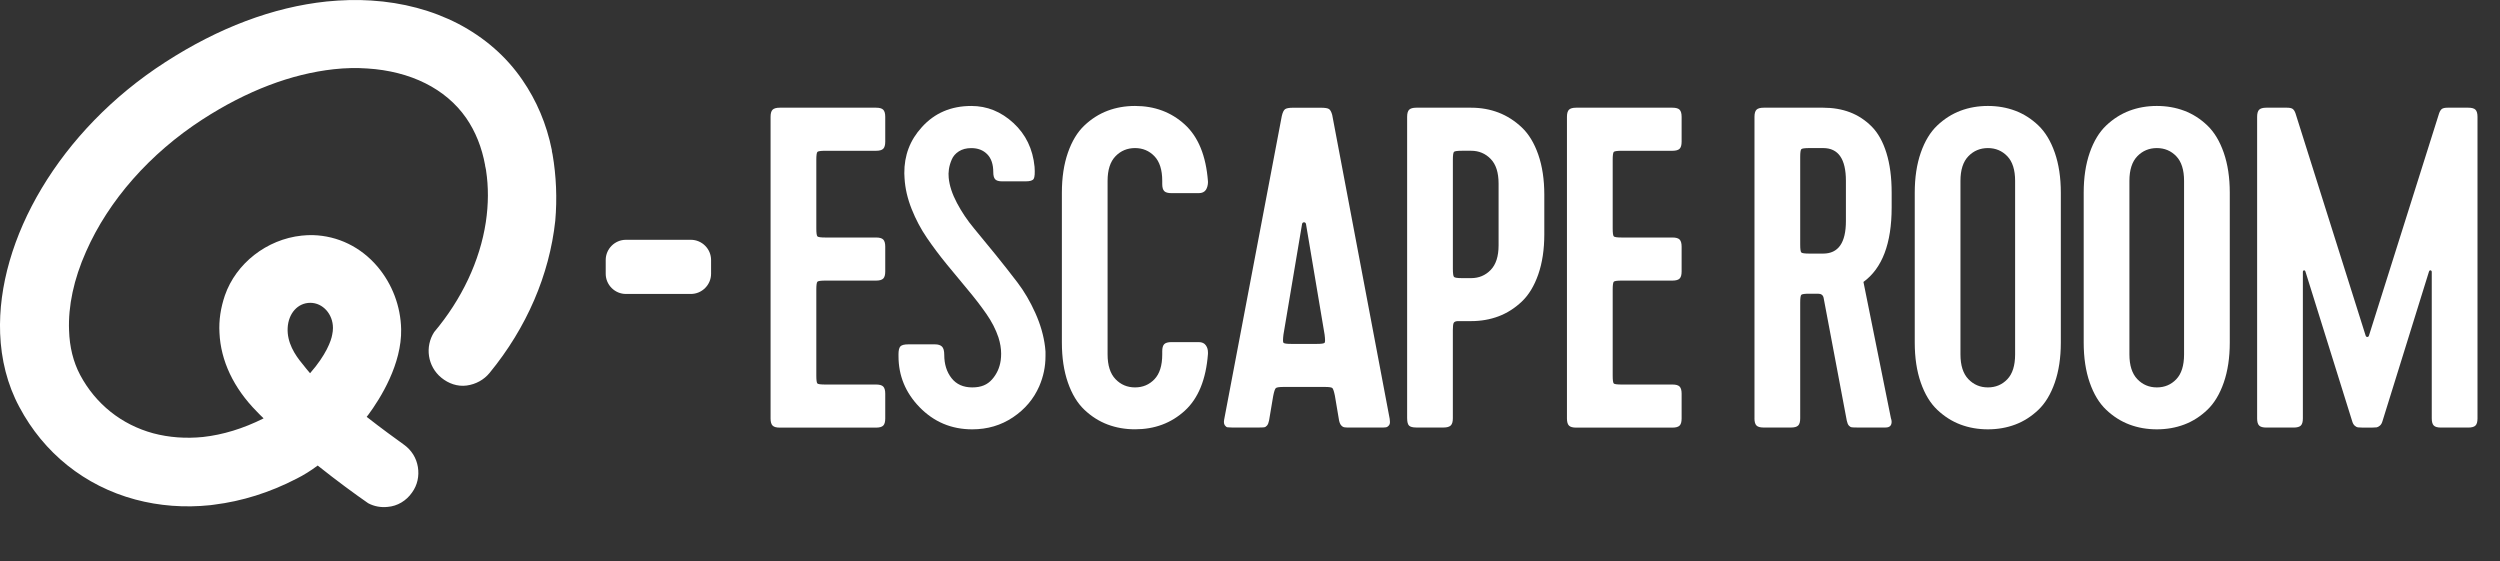
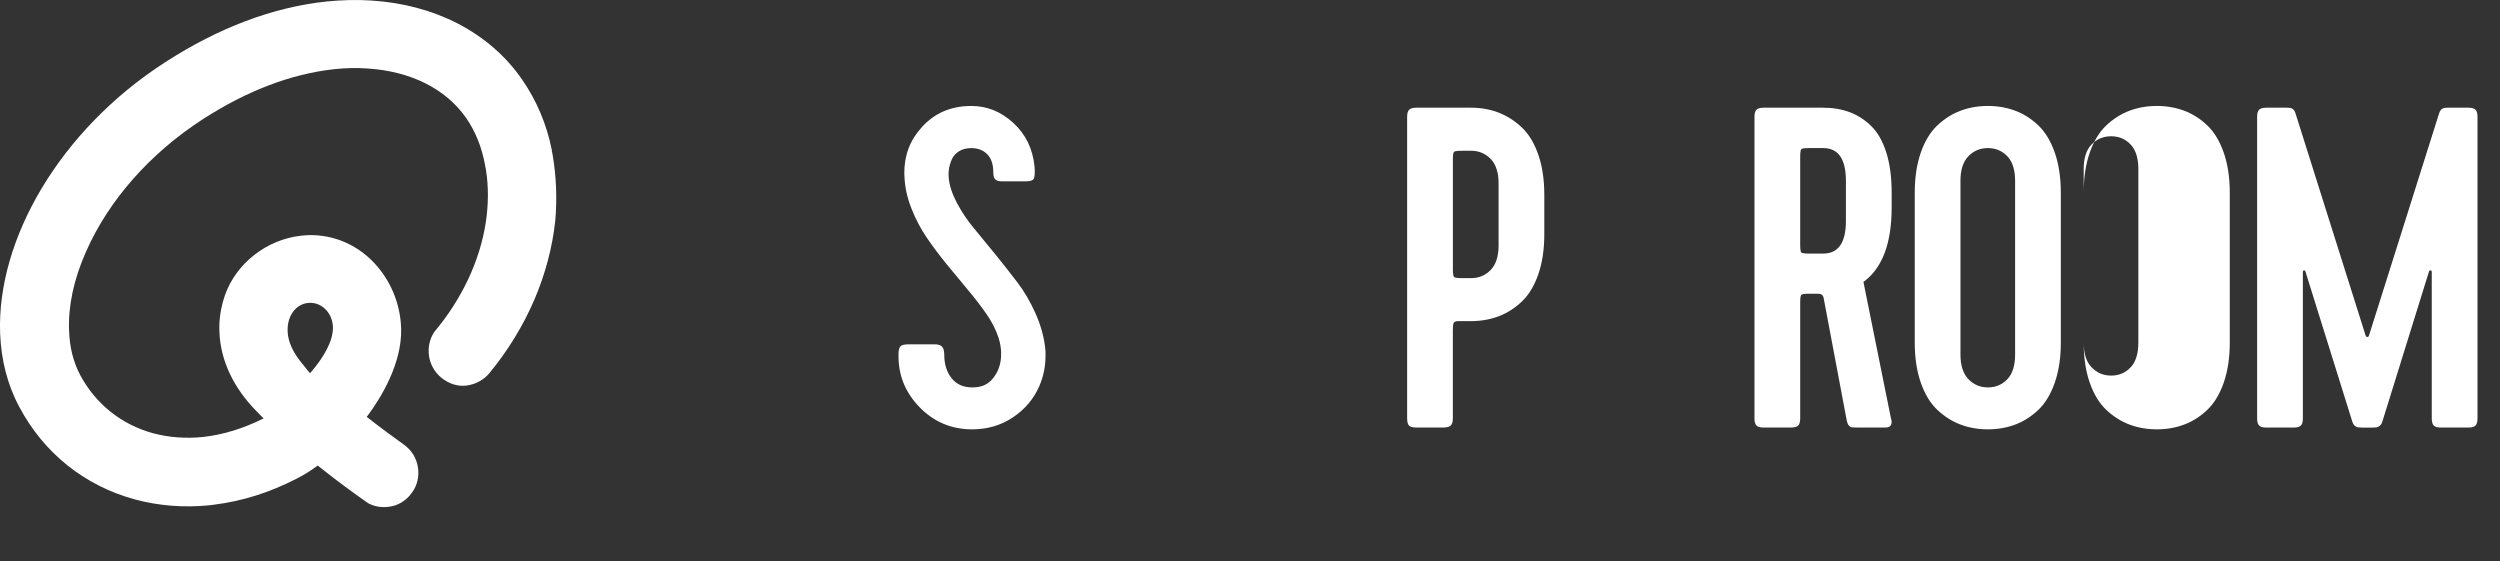
<svg xmlns="http://www.w3.org/2000/svg" id="b" viewBox="0 0 1015.54 228.04">
  <rect x="0" y="0" width="1015.54" height="228.04" fill="#333333" stroke="none" />
  <defs>
    <style>.d{fill:#fff;}.e{isolation:isolate;}</style>
  </defs>
  <g id="c">
    <g class="e">
      <g class="e">
-         <path class="d" d="M313.02,169.96V47.47c0-1.39.27-2.36.82-2.9.54-.54,1.51-.82,2.9-.82h39.14c1.39,0,2.36.27,2.9.82s.82,1.51.82,2.9v10.06c0,1.39-.27,2.36-.82,2.9-.54.54-1.51.82-2.9.82h-20.57c-1.87,0-2.96.15-3.26.45s-.45,1.39-.45,3.26v27.81c0,1.87.15,2.96.45,3.26.3.3,1.39.45,3.26.45h20.57c1.39,0,2.36.27,2.9.82s.82,1.51.82,2.9v10.06c0,1.39-.27,2.36-.82,2.9-.54.54-1.51.82-2.9.82h-20.57c-1.87,0-2.96.15-3.26.45s-.45,1.39-.45,3.26v34.88c0,1.87.15,2.94.45,3.22.3.27,1.39.41,3.26.41h20.57c1.39,0,2.36.27,2.9.82s.82,1.51.82,2.9v10.06c0,1.39-.27,2.36-.82,2.9-.54.54-1.51.82-2.9.82h-39.14c-1.39,0-2.36-.27-2.9-.82-.54-.54-.82-1.51-.82-2.9Z" />
        <path class="d" d="M364.98,143.96c0-1.63.26-2.72.78-3.26.52-.54,1.57-.82,3.16-.82h10.89c1.28,0,2.23.3,2.84.91.61.6.92,1.72.92,3.35,0,3.81.99,6.96,2.96,9.47,1.97,2.51,4.78,3.76,8.42,3.76s6.14-1.09,8.05-3.26c1.91-2.17,3.08-4.74,3.5-7.7.12-.91.18-1.81.18-2.72,0-2.11-.36-4.32-1.09-6.61-1.09-3.26-2.74-6.48-4.96-9.65-2.21-3.17-4.71-6.42-7.5-9.74-2.79-3.32-5.64-6.76-8.55-10.33-2.91-3.56-5.59-7.14-8.05-10.74-2.46-3.59-4.53-7.5-6.21-11.73-1.68-4.23-2.64-8.39-2.88-12.5-.06-.66-.09-1.33-.09-1.99-.06-7.25,2.31-13.5,7.12-18.75,5.17-5.74,11.87-8.61,20.1-8.61,6.39,0,12.1,2.31,17.11,6.93,5.01,4.62,7.88,10.55,8.58,17.8.18,2.54.06,4.15-.34,4.85-.4.7-1.47,1.04-3.2,1.04h-9.68c-1.33,0-2.25-.27-2.77-.82-.52-.54-.78-1.51-.78-2.9,0-3.2-.82-5.63-2.46-7.29-1.64-1.66-3.79-2.49-6.46-2.49-2,0-3.69.44-5.05,1.31-1.37.88-2.34,1.99-2.91,3.35-.58,1.36-.96,2.66-1.14,3.9-.18,1.24-.21,2.4-.09,3.49.3,3.2,1.43,6.63,3.37,10.28,1.94,3.66,4.25,7.08,6.92,10.28,2.67,3.2,5.58,6.75,8.74,10.65,3.15,3.9,6.11,7.66,8.87,11.28,2.76,3.62,5.19,7.76,7.28,12.41,2.09,4.65,3.41,9.24,3.96,13.77.18,1.27.24,2.54.18,3.81,0,4.23-.85,8.3-2.55,12.23-2.25,5.13-5.79,9.33-10.65,12.59-4.85,3.26-10.38,4.89-16.56,4.89-8.46,0-15.61-3.02-21.46-9.06-5.66-5.86-8.49-12.74-8.49-20.66v-.72Z" />
-         <path class="d" d="M431.35,139.16v-60.88c0-6.16.82-11.58,2.45-16.26s3.86-8.37,6.7-11.05c2.84-2.69,5.98-4.68,9.42-5.98,3.44-1.3,7.16-1.95,11.14-1.95,7.96,0,14.69,2.51,20.19,7.52,5.5,5.01,8.65,12.71,9.44,23.1v.63c-.06,1.09-.34,2.02-.82,2.81-.61.91-1.59,1.36-2.93,1.36h-11.07c-1.4,0-2.38-.27-2.93-.82s-.82-1.51-.82-2.9v-1.27c0-4.47-1.06-7.81-3.17-10.01-2.12-2.2-4.74-3.31-7.88-3.31s-5.78,1.1-7.93,3.31c-2.14,2.21-3.22,5.54-3.22,10.01v70.49c0,4.47,1.07,7.82,3.22,10.06,2.14,2.24,4.79,3.35,7.93,3.35s5.77-1.1,7.88-3.31c2.11-2.2,3.17-5.57,3.17-10.1v-1.27c0-1.39.27-2.36.82-2.9s1.52-.82,2.93-.82h11.07c1.34,0,2.32.45,2.93,1.36.55.79.82,1.72.82,2.81v.63c-.79,10.39-3.94,18.09-9.44,23.1-5.5,5.01-12.23,7.52-20.19,7.52-3.99,0-7.7-.65-11.14-1.95-3.44-1.3-6.58-3.29-9.42-5.98-2.84-2.69-5.07-6.37-6.7-11.05-1.63-4.68-2.45-10.1-2.45-16.26Z" />
-         <path class="d" d="M497.26,170.51l23.43-123.4c.34-1.45.78-2.37,1.33-2.76.54-.39,1.64-.59,3.28-.59h11.26c1.64,0,2.73.17,3.28.52s.99,1.16,1.33,2.43l23.34,123.4c.06.41.09.75.09,1.02.06.61-.04,1.12-.29,1.53-.41.54-.85.85-1.32.92-.48.07-1.15.1-2.03.1h-12.42c-1.09,0-1.87-.03-2.34-.09-.48-.06-.92-.3-1.32-.73-.41-.42-.71-1.09-.92-2l-1.7-10.09c-.37-1.81-.72-2.86-1.05-3.15-.33-.29-1.36-.44-3.07-.44h-16.66c-1.77,0-2.84.15-3.2.46-.37.3-.73,1.4-1.1,3.28l-1.67,9.91c-.18.91-.45,1.58-.81,2.01s-.75.67-1.17.73c-.42.06-1.11.09-2.07.09h-11.05c-.78,0-1.38-.03-1.8-.09-.36-.06-.72-.33-1.08-.82-.24-.36-.36-.82-.36-1.36,0-.24.03-.54.09-.91ZM521.37,139.24c.24.31,1.3.46,3.18.46h10.35c1.88,0,2.93-.15,3.18-.46.12-.12.18-.46.18-1s-.06-1.31-.18-2.28l-7.57-45c-.13-.44-.39-.66-.79-.66s-.66.21-.79.63l-7.57,44.99c-.12.98-.18,1.75-.18,2.3s.06.89.18,1.01Z" />
        <path class="d" d="M571.6,169.96V47.47c0-1.39.27-2.36.82-2.9.54-.54,1.51-.82,2.9-.82h22.29c3.99,0,7.7.67,11.14,1.99,3.44,1.33,6.58,3.34,9.42,6.02,2.84,2.69,5.07,6.37,6.7,11.05s2.45,10.1,2.45,16.26v16.13c0,6.16-.82,11.58-2.45,16.26s-3.87,8.37-6.7,11.05c-2.84,2.69-5.98,4.68-9.42,5.98-3.44,1.3-7.16,1.95-11.14,1.95h-5.53c-.85.06-1.38.32-1.59.77-.21.45-.32,1.44-.32,2.94v35.79c0,1.39-.29,2.36-.86,2.9-.57.54-1.53.82-2.85.82h-11.14c-1.45,0-2.43-.26-2.94-.77-.51-.51-.77-1.49-.77-2.94ZM590.18,109.08c0,1.93.15,3.07.45,3.4.3.33,1.39.5,3.26.5h3.71c3.14,0,5.78-1.1,7.93-3.31,2.14-2.2,3.22-5.54,3.22-10.01v-25.1c0-4.47-1.07-7.81-3.22-10.01-2.14-2.2-4.79-3.31-7.93-3.31h-3.71c-1.87,0-2.96.15-3.26.45s-.45,1.39-.45,3.26v44.12Z" />
-         <path class="d" d="M636.52,169.96V47.47c0-1.39.27-2.36.82-2.9.54-.54,1.51-.82,2.9-.82h39.14c1.39,0,2.36.27,2.9.82.54.54.82,1.51.82,2.9v10.06c0,1.39-.27,2.36-.82,2.9s-1.51.82-2.9.82h-20.57c-1.87,0-2.96.15-3.26.45s-.45,1.39-.45,3.26v27.81c0,1.87.15,2.96.45,3.26.3.3,1.39.45,3.26.45h20.57c1.39,0,2.36.27,2.9.82.54.54.82,1.51.82,2.9v10.06c0,1.39-.27,2.36-.82,2.9-.54.54-1.51.82-2.9.82h-20.57c-1.87,0-2.96.15-3.26.45s-.45,1.39-.45,3.26v34.88c0,1.87.15,2.94.45,3.22.3.27,1.39.41,3.26.41h20.57c1.39,0,2.36.27,2.9.82.54.54.82,1.51.82,2.9v10.06c0,1.39-.27,2.36-.82,2.9s-1.51.82-2.9.82h-39.14c-1.39,0-2.36-.27-2.9-.82-.54-.54-.82-1.51-.82-2.9Z" />
        <path class="d" d="M712.7,169.96V47.47c0-1.39.27-2.36.82-2.9.54-.54,1.51-.82,2.9-.82h24.19c3.99,0,7.61.62,10.87,1.86,3.26,1.24,6.19,3.16,8.79,5.75,2.6,2.6,4.6,6.18,6.02,10.74,1.42,4.56,2.13,9.95,2.13,16.18v5.98c0,14.62-3.82,24.71-11.46,30.27l11.14,55.26c.21.6.31,1.11.31,1.53,0,1.56-.82,2.34-2.45,2.34h-11.69c-.97,0-1.66-.03-2.08-.09-.42-.06-.82-.3-1.18-.72-.36-.42-.63-1.09-.82-1.99l-9.42-49.92c-.24-1.09-1-1.63-2.26-1.63h-3.53c-1.87,0-2.96.15-3.26.45s-.45,1.39-.45,3.26v46.93c0,1.39-.27,2.36-.82,2.9-.54.54-1.51.82-2.9.82h-11.14c-1.39,0-2.36-.27-2.9-.82-.54-.54-.82-1.51-.82-2.9ZM731.27,99.3c0,1.87.15,2.96.45,3.26.3.3,1.39.45,3.26.45h5.62c6.16,0,9.24-4.41,9.24-13.23v-16.31c0-8.88-3.08-13.32-9.24-13.32h-5.62c-1.87,0-2.96.15-3.26.45s-.45,1.39-.45,3.26v35.42Z" />
        <path class="d" d="M777.8,139.16v-60.88c0-6.16.82-11.58,2.45-16.26s3.87-8.37,6.7-11.05c2.84-2.69,5.98-4.68,9.42-5.98,3.44-1.3,7.16-1.95,11.14-1.95s7.7.65,11.14,1.95c3.44,1.3,6.57,3.29,9.38,5.98,2.81,2.69,5.03,6.37,6.66,11.05s2.45,10.1,2.45,16.26v60.88c0,6.16-.82,11.58-2.45,16.26-1.63,4.68-3.85,8.37-6.66,11.05s-5.93,4.68-9.38,5.98c-3.44,1.3-7.16,1.95-11.14,1.95s-7.7-.65-11.14-1.95c-3.44-1.3-6.58-3.29-9.42-5.98s-5.07-6.37-6.7-11.05c-1.63-4.68-2.45-10.1-2.45-16.26ZM796.37,143.96c0,4.47,1.07,7.82,3.22,10.06,2.14,2.24,4.79,3.35,7.93,3.35s5.77-1.1,7.88-3.31c2.11-2.2,3.17-5.57,3.17-10.1v-70.49c0-4.47-1.06-7.81-3.17-10.01-2.12-2.2-4.74-3.31-7.88-3.31s-5.78,1.1-7.93,3.31c-2.14,2.21-3.22,5.54-3.22,10.01v70.49Z" />
-         <path class="d" d="M846.43,139.16v-60.88c0-6.16.82-11.58,2.45-16.26s3.87-8.37,6.7-11.05c2.84-2.69,5.98-4.68,9.42-5.98,3.44-1.3,7.16-1.95,11.14-1.95s7.7.65,11.14,1.95c3.44,1.3,6.57,3.29,9.38,5.98,2.81,2.69,5.03,6.37,6.66,11.05s2.45,10.1,2.45,16.26v60.88c0,6.16-.82,11.58-2.45,16.26-1.63,4.68-3.85,8.37-6.66,11.05s-5.93,4.68-9.38,5.98c-3.44,1.3-7.16,1.95-11.14,1.95s-7.7-.65-11.14-1.95c-3.44-1.3-6.58-3.29-9.42-5.98s-5.07-6.37-6.7-11.05c-1.63-4.68-2.45-10.1-2.45-16.26ZM865,143.96c0,4.47,1.07,7.82,3.22,10.06,2.14,2.24,4.79,3.35,7.93,3.35s5.77-1.1,7.88-3.31c2.11-2.2,3.17-5.57,3.17-10.1v-70.49c0-4.47-1.06-7.81-3.17-10.01-2.12-2.2-4.74-3.31-7.88-3.31s-5.78,1.1-7.93,3.31c-2.14,2.21-3.22,5.54-3.22,10.01v70.49Z" />
+         <path class="d" d="M846.43,139.16v-60.88c0-6.16.82-11.58,2.45-16.26s3.87-8.37,6.7-11.05c2.84-2.69,5.98-4.68,9.42-5.98,3.44-1.3,7.16-1.95,11.14-1.95s7.7.65,11.14,1.95c3.44,1.3,6.57,3.29,9.38,5.98,2.81,2.69,5.03,6.37,6.66,11.05s2.45,10.1,2.45,16.26v60.88c0,6.16-.82,11.58-2.45,16.26-1.63,4.68-3.85,8.37-6.66,11.05s-5.93,4.68-9.38,5.98c-3.44,1.3-7.16,1.95-11.14,1.95s-7.7-.65-11.14-1.95c-3.44-1.3-6.58-3.29-9.42-5.98s-5.07-6.37-6.7-11.05c-1.63-4.68-2.45-10.1-2.45-16.26Zc0,4.47,1.07,7.82,3.22,10.06,2.14,2.24,4.79,3.35,7.93,3.35s5.77-1.1,7.88-3.31c2.11-2.2,3.17-5.57,3.17-10.1v-70.49c0-4.47-1.06-7.81-3.17-10.01-2.12-2.2-4.74-3.31-7.88-3.31s-5.78,1.1-7.93,3.31c-2.14,2.21-3.22,5.54-3.22,10.01v70.49Z" />
        <path class="d" d="M916.88,169.96V47.47c0-1.39.27-2.36.82-2.9.54-.54,1.51-.82,2.9-.82h8.42c1.09,0,1.86.17,2.31.5.45.33.83.92,1.13,1.77l28.45,90.15c.12.48.36.72.73.72s.6-.24.72-.72l28.45-90.15c.3-.84.68-1.43,1.13-1.77.45-.33,1.22-.5,2.31-.5h8.43c1.39,0,2.36.27,2.9.82.54.54.82,1.51.82,2.9v122.49c0,1.39-.27,2.36-.82,2.9-.54.54-1.51.82-2.9.82h-11.14c-1.39,0-2.36-.27-2.9-.82-.54-.54-.82-1.51-.82-2.9v-59.52c0-.24-.09-.42-.27-.54-.18-.12-.36-.14-.54-.04-.18.09-.3.29-.36.59l-18.84,60.61c-.24.85-.6,1.46-1.09,1.86-.48.39-.92.62-1.31.68-.39.06-.98.09-1.77.09h-4.08c-.79,0-1.38-.03-1.77-.09-.39-.06-.82-.29-1.27-.68-.45-.39-.8-1.01-1.04-1.86l-18.93-60.61c-.06-.3-.18-.5-.36-.59-.18-.09-.35-.08-.5.04-.15.12-.23.3-.23.54v59.52c0,1.39-.27,2.36-.82,2.9-.54.54-1.51.82-2.9.82h-11.14c-1.39,0-2.36-.27-2.9-.82-.54-.54-.82-1.51-.82-2.9Z" />
      </g>
    </g>
    <path class="d" d="M116.85,133.21c.3-5.9,4.1-10.2,9.2-10.2s9.2,4.6,9.2,10.2c0,.9-.1,1.8-.3,2.7-.4,2.5-2.5,8.3-9,15.7-1.1-1.3-2.1-2.5-3.1-3.8-3.1-3.7-6.3-8.7-6-14.6M224.45,62.71c0-.2-.1-.3-.1-.5-.1-.4-.2-.8-.2-1.3-2.1-10.5-6.2-20.1-12-28.5-6.6-9.6-15.4-17.2-26.1-22.8-10.5-5.4-22.4-8.6-35.3-9.4-5.9-.4-12-.2-18.1.4-21.7,2.3-43.8,10.6-65.6,24.7C24.25,52.91-1.35,97.31.05,135.41c.4,10.6,2.9,20.8,7.8,29.9,9.9,18.7,26.6,32.1,47.1,37.6,9.7,2.6,20,3.4,30.5,2.3.5-.1,1-.1,1.5-.2,11.3-1.4,22.6-4.9,33.6-10.6,2.8-1.4,5.7-3.2,8.5-5.3,7.9,6.3,15.3,11.7,20.5,15.3,2.4,1.3,5.2,1.8,7.9,1.5,4-.3,7.6-2.5,9.9-5.8,2.2-3,3-6.7,2.4-10.4-.6-3.7-2.6-6.9-5.7-9.1-3.6-2.6-9-6.5-15-11.2l-.1-.1.1-.1c.1-.2.2-.3.4-.5,5.2-7,13.8-20.9,13.5-35-.2-9.3-3.6-18.3-9.6-25.4-6.8-8-16.1-12.5-26.2-12.8-1.5,0-3,0-4.6.2-14.2,1.5-26.7,11.3-31.2,24.3-1.7,5-2.5,10.1-2.2,15.2.5,11.3,5.7,22.4,15.2,32,.8.9,1.7,1.7,2.6,2.6l.1.1-.1.1c-8.2,4.1-16.4,6.6-24.5,7.5-7,.7-13.8.2-20.2-1.5-12.9-3.5-23.4-11.9-29.7-23.7-2.8-5.3-4.3-11.4-4.5-18.1-.4-9.8,1.9-20.8,6.9-32,9.2-20.9,26-39.9,47.3-53.7,18.1-11.7,36.1-18.5,53.4-20.4,4.6-.5,9.2-.6,13.5-.3,17.6,1.1,31.9,8.2,40.2,20.1,3.8,5.5,6.4,12,7.7,19.2v.2c.1.3.1.6.2.9s.1.6.2,1v.1c1,6.5,1,13.6-.1,20.9-2.4,15.8-9.8,31.4-21,44.7-3.8,5.9-2.7,13.9,2.9,18.5,2.9,2.4,6.6,3.7,10.3,3.2,3.7-.5,7-2.3,9.3-5.1,15.1-18.4,24.3-39.8,26.7-61.8.8-9.1.4-18.3-1.1-27" />
-     <path class="d" d="M280.65,119.41h-26.4c-4.5,0-8.2-3.7-8.2-8.2v-5.6c0-4.5,3.7-8.2,8.2-8.2h26.4c4.5,0,8.2,3.7,8.2,8.2v5.6c0,4.5-3.7,8.2-8.2,8.2Z" />
  </g>
</svg>